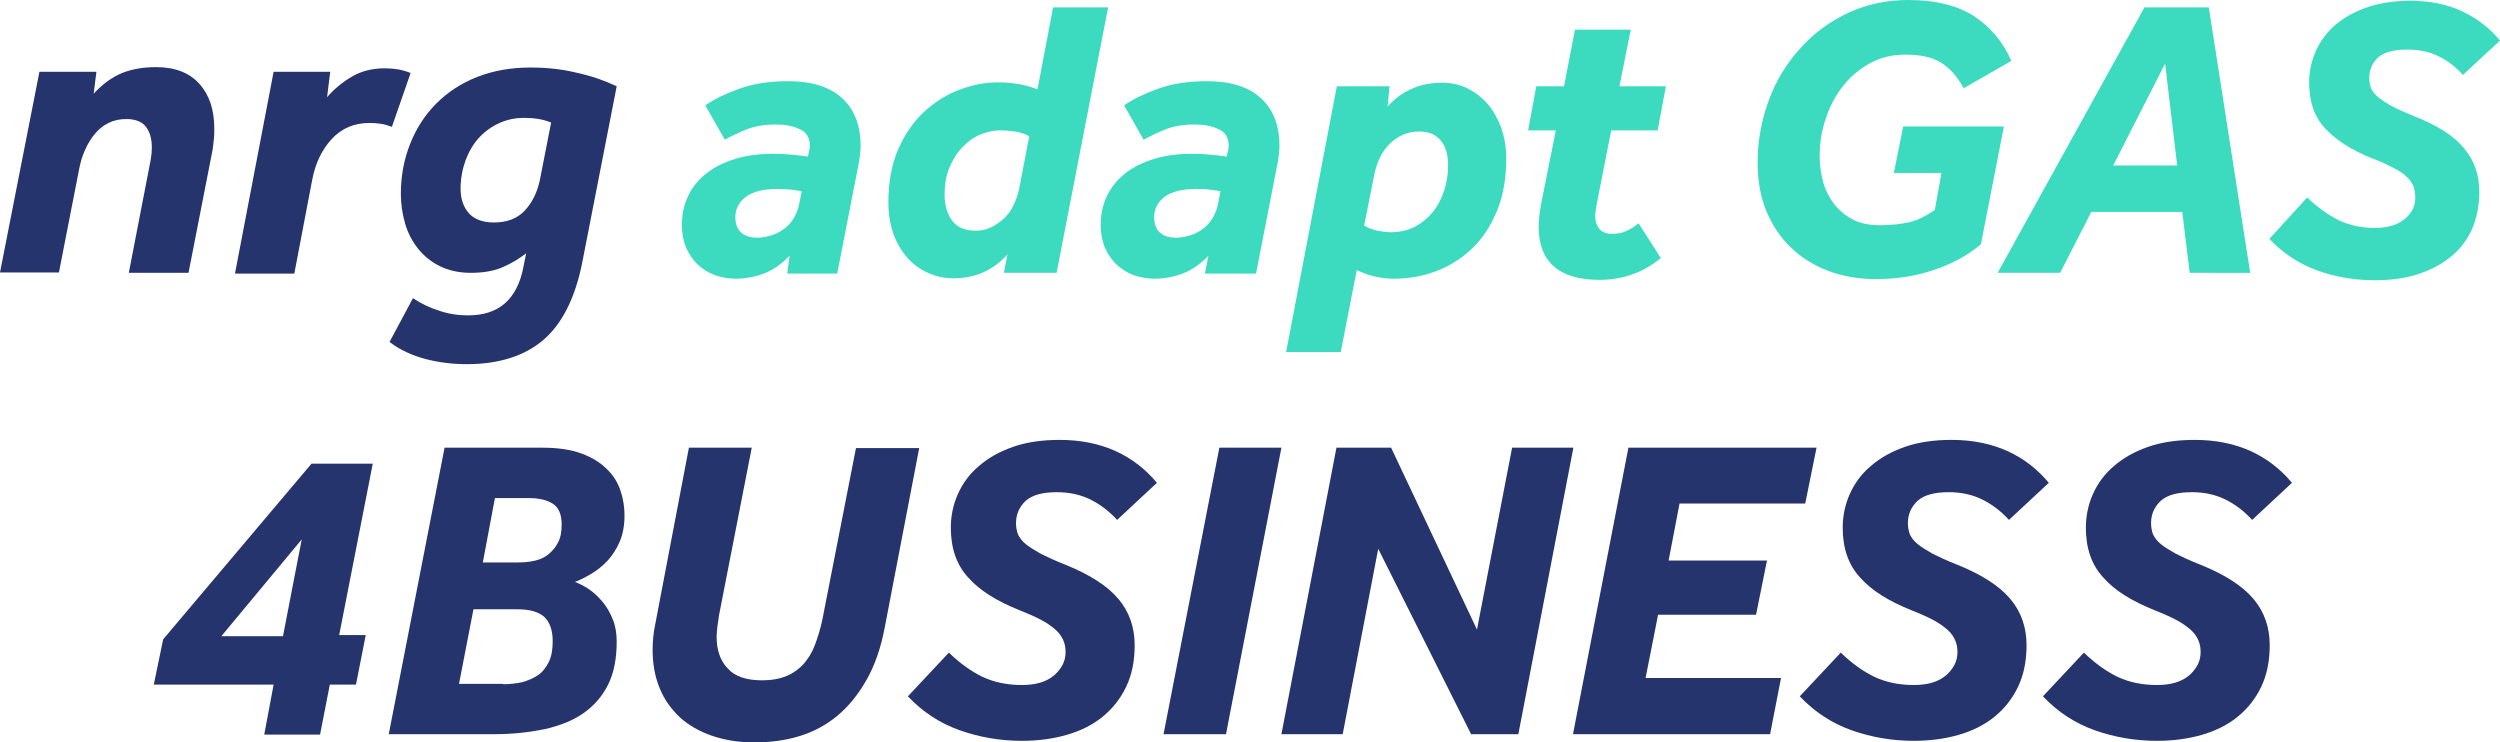
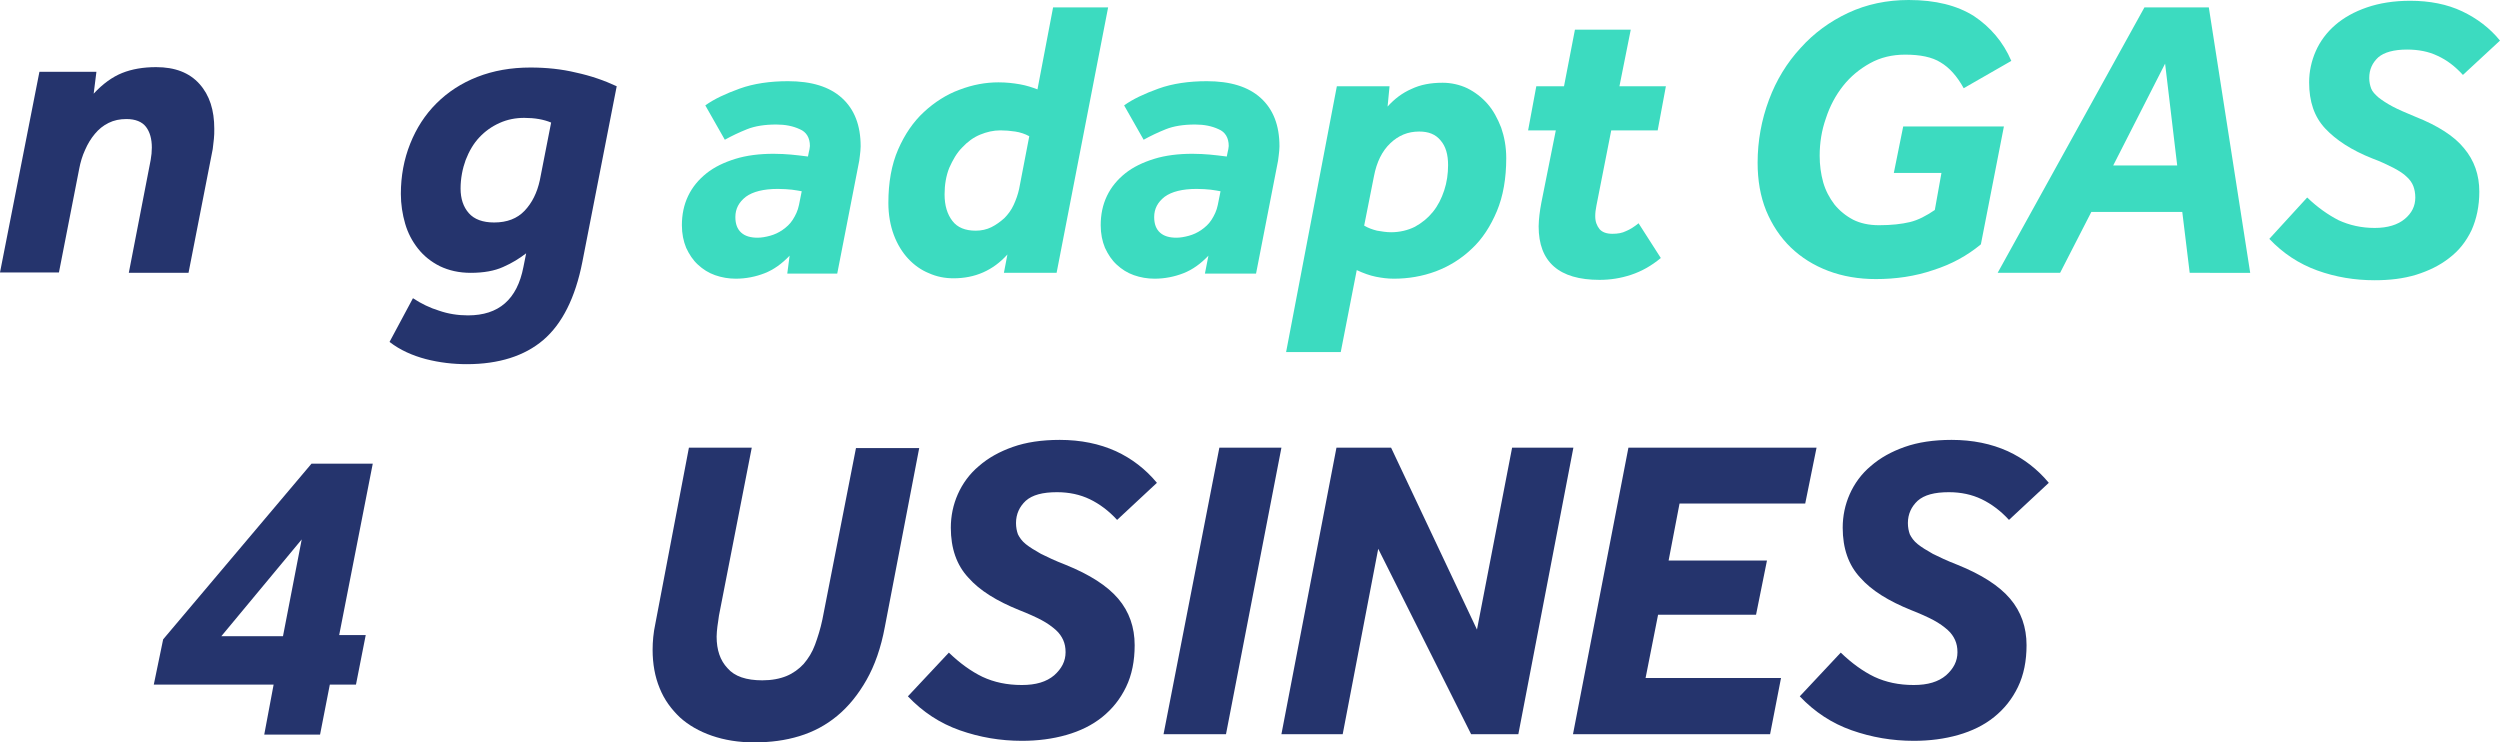
<svg xmlns="http://www.w3.org/2000/svg" version="1.1" id="Layer_1" x="0px" y="0px" viewBox="0 0 640.5 190.2" style="enable-background:new 0 0 640.5 190.2;" xml:space="preserve">
  <style type="text/css">
	.st0{fill:#31DDFF;}
	.st1{fill:#FFFFFF;}
	.st2{fill:#25346D;}
	.st3{fill:#3CDBC0;}
	.st4{fill:#5861FF;}
</style>
  <g>
    <g>
      <g>
        <path class="st3" d="M202.3,65.5c-2,2.1-4.1,3.6-6.4,4.5c-2.3,0.9-4.8,1.4-7.4,1.4c-1.8,0-3.6-0.3-5.3-0.9     c-1.7-0.6-3.1-1.5-4.4-2.7s-2.2-2.6-3-4.3c-0.7-1.7-1.1-3.6-1.1-5.8c0-2.7,0.5-5.2,1.6-7.5s2.7-4.2,4.7-5.8s4.5-2.8,7.4-3.7     c2.9-0.9,6.2-1.3,9.8-1.3c1.7,0,3.2,0.1,4.4,0.2c1.3,0.1,2.7,0.3,4.4,0.5l0.2-1c0.1-0.3,0.1-0.6,0.2-0.9c0-0.3,0.1-0.5,0.1-0.8     c0-2.1-0.9-3.6-2.6-4.3c-1.7-0.8-3.7-1.2-6-1.2c-3,0-5.5,0.4-7.5,1.2c-2,0.8-3.9,1.7-5.7,2.7l-5-8.8c2.2-1.6,5.2-3,8.8-4.3     c3.6-1.3,7.8-1.9,12.4-1.9c6,0,10.6,1.4,13.8,4.3c3.2,2.9,4.8,7,4.8,12.4c0,0.7-0.1,1.6-0.2,2.4c-0.1,0.9-0.2,1.7-0.4,2.5     l-5.4,27.7h-12.8L202.3,65.5z M205.4,49c-0.7-0.1-1.5-0.3-2.5-0.4s-2.2-0.2-3.6-0.2c-3.7,0-6.4,0.7-8.2,2     c-1.8,1.4-2.7,3.1-2.7,5.2c0,1.8,0.5,3.1,1.5,4s2.4,1.3,4.2,1.3c1,0,2.1-0.2,3.2-0.5s2.2-0.8,3.2-1.5s1.9-1.5,2.6-2.6     s1.3-2.3,1.6-3.8L205.4,49z" />
        <path class="st3" d="M258.1,65.2c-3.7,4.1-8.3,6.1-13.8,6.1c-2.2,0-4.3-0.4-6.3-1.3c-2-0.8-3.8-2.1-5.3-3.7     c-1.5-1.6-2.8-3.7-3.7-6.1c-0.9-2.4-1.4-5.2-1.4-8.2c0-5.2,0.8-9.8,2.5-13.7c1.7-3.9,3.9-7.1,6.6-9.6s5.8-4.5,9.1-5.7     c3.4-1.3,6.7-1.9,10-1.9c2,0,3.8,0.2,5.5,0.5s3.2,0.8,4.5,1.3l4-21h14.1l-13.2,68h-13.5L258.1,65.2z M263.7,34.9     c-1.1-0.6-2.3-1-3.6-1.2c-1.3-0.2-2.6-0.3-3.8-0.3c-1.8,0-3.5,0.4-5.2,1.1s-3.2,1.8-4.6,3.3c-1.4,1.4-2.4,3.2-3.3,5.2     c-0.8,2-1.2,4.3-1.2,6.8c0,2.9,0.7,5.1,2,6.8c1.3,1.7,3.3,2.5,6,2.5c1.4,0,2.8-0.3,4-0.9s2.3-1.4,3.3-2.3c1-1,1.8-2.1,2.4-3.4     s1.1-2.7,1.4-4.1L263.7,34.9z" />
        <path class="st3" d="M309.6,65.5c-2,2.1-4.1,3.6-6.4,4.5c-2.3,0.9-4.8,1.4-7.4,1.4c-1.8,0-3.6-0.3-5.3-0.9     c-1.7-0.6-3.1-1.5-4.4-2.7s-2.2-2.6-3-4.3c-0.7-1.7-1.1-3.6-1.1-5.8c0-2.7,0.5-5.2,1.6-7.5s2.7-4.2,4.7-5.8s4.5-2.8,7.4-3.7     c2.9-0.9,6.2-1.3,9.8-1.3c1.7,0,3.2,0.1,4.4,0.2c1.3,0.1,2.7,0.3,4.4,0.5l0.2-1c0.1-0.3,0.1-0.6,0.2-0.9c0-0.3,0.1-0.5,0.1-0.8     c0-2.1-0.9-3.6-2.6-4.3c-1.7-0.8-3.7-1.2-6-1.2c-3,0-5.5,0.4-7.5,1.2c-2,0.8-3.9,1.7-5.7,2.7l-5-8.8c2.2-1.6,5.2-3,8.8-4.3     c3.6-1.3,7.8-1.9,12.4-1.9c6,0,10.6,1.4,13.8,4.3c3.2,2.9,4.8,7,4.8,12.4c0,0.7-0.1,1.6-0.2,2.4c-0.1,0.9-0.2,1.7-0.4,2.5     l-5.4,27.7h-13.1L309.6,65.5z M312.7,49c-0.7-0.1-1.5-0.3-2.5-0.4s-2.2-0.2-3.6-0.2c-3.7,0-6.4,0.7-8.2,2     c-1.8,1.4-2.7,3.1-2.7,5.2c0,1.8,0.5,3.1,1.5,4s2.4,1.3,4.2,1.3c1,0,2.1-0.2,3.2-0.5s2.2-0.8,3.2-1.5s1.9-1.5,2.6-2.6     s1.3-2.3,1.6-3.8L312.7,49z" />
        <path class="st3" d="M342.5,22.1H356l-0.5,5.2c1.8-2,3.8-3.5,6.1-4.5c2.3-1.1,4.9-1.6,8-1.6c2.2,0,4.4,0.5,6.3,1.4     c2,1,3.7,2.3,5.2,4s2.6,3.8,3.5,6.1c0.8,2.3,1.3,4.9,1.3,7.8c0,5.2-0.8,9.8-2.4,13.6c-1.6,3.8-3.7,7.1-6.4,9.6     c-2.7,2.6-5.8,4.5-9.2,5.8c-3.5,1.3-7.1,1.9-10.8,1.9c-1.6,0-3.1-0.2-4.6-0.5s-3.2-0.9-4.9-1.7l-4.1,21h-14L342.5,22.1z      M349.5,57.8c1,0.6,2.1,1,3.3,1.3c1.2,0.2,2.4,0.4,3.6,0.4c2.2,0,4.3-0.5,6.1-1.4c1.8-1,3.3-2.2,4.6-3.8c1.3-1.6,2.2-3.4,2.9-5.5     c0.7-2.1,1-4.3,1-6.5c0-2.7-0.6-4.8-1.9-6.3c-1.3-1.6-3.1-2.3-5.5-2.3c-2.9,0-5.3,1-7.4,3s-3.5,4.8-4.2,8.5L349.5,57.8z" />
        <path class="st3" d="M398.6,33.4h-7.1l2.1-11.3h7.1l2.8-14.5h14.3l-2.9,14.5h11.9l-2.1,11.3h-11.9L409,52.7     c-0.2,1-0.3,1.8-0.3,2.7c0,1.4,0.4,2.4,1.1,3.3c0.7,0.8,1.8,1.2,3.3,1.2c1.4,0,2.5-0.2,3.5-0.7c1-0.4,2.1-1.1,3.2-2l5.7,8.9     c-2.4,2-4.9,3.4-7.6,4.3c-2.7,0.9-5.4,1.3-8.1,1.3c-10.4,0-15.6-4.6-15.6-13.7c0-1,0.1-1.9,0.2-2.9s0.3-2.1,0.5-3.2L398.6,33.4z" />
        <path class="st3" d="M481.4,57.7c3.2,0,5.8-0.3,7.9-0.8c2.1-0.5,4.2-1.6,6.4-3.1l1.7-9.5h-12.2l2.4-11.9h25.8l-5.9,30.2     c-3.5,2.9-7.5,5.1-12.2,6.6c-4.7,1.6-9.6,2.3-14.7,2.3c-4.4,0-8.5-0.7-12.2-2.1c-3.7-1.4-6.9-3.4-9.6-6c-2.7-2.6-4.8-5.8-6.3-9.4     c-1.5-3.7-2.2-7.8-2.2-12.3c0-5.6,1-11,2.9-16.1s4.6-9.5,8.1-13.3c3.4-3.8,7.5-6.8,12.2-9S483.4,0,489,0c6.9,0,12.4,1.4,16.7,4.1     c4.2,2.8,7.5,6.6,9.6,11.5l-12.2,7c-1.7-3.1-3.7-5.3-5.9-6.6c-2.2-1.4-5.3-2-9.1-2c-3.3,0-6.3,0.7-9,2.2s-5,3.4-6.9,5.8     s-3.4,5.2-4.4,8.3c-1.1,3.1-1.6,6.3-1.6,9.6c0,2.4,0.3,4.6,0.9,6.8c0.6,2.1,1.6,4,2.9,5.7c1.3,1.6,2.9,2.9,4.8,3.9     C476.6,57.2,478.8,57.7,481.4,57.7z" />
        <path class="st3" d="M549.4,1.9h16.5l10.6,68H561l-1.9-15.6h-23.3l-8,15.6h-16L549.4,1.9z M557.8,42.4l-3.1-26.1l-13.3,26.1     H557.8z" />
        <path class="st3" d="M591.1,50.6c2.6,2.5,5.3,4.4,8,5.8c2.8,1.3,5.9,2,9.3,2c3.3,0,5.9-0.8,7.7-2.3s2.7-3.3,2.7-5.5     c0-1.1-0.2-2.1-0.5-2.9s-0.9-1.7-1.7-2.4c-0.8-0.8-1.9-1.5-3.4-2.3c-1.4-0.7-3.2-1.6-5.4-2.4c-5.3-2.1-9.3-4.7-12.1-7.7     s-4.1-6.9-4.1-11.8c0-2.8,0.6-5.5,1.7-8s2.8-4.8,5-6.7c2.2-1.9,4.9-3.4,8.1-4.5c3.2-1.1,6.9-1.7,11.1-1.7c5,0,9.5,0.9,13.3,2.7     s7.1,4.3,9.7,7.5l-9.5,8.8c-2-2.2-4.1-3.8-6.5-4.9c-2.3-1.1-4.9-1.6-7.8-1.6c-3.4,0-5.9,0.7-7.4,2c-1.5,1.4-2.3,3.1-2.3,5.3     c0,1,0.2,1.9,0.5,2.7c0.3,0.8,1,1.5,1.9,2.3c0.9,0.7,2.1,1.5,3.6,2.3s3.4,1.6,5.8,2.6c5.8,2.3,10,5,12.5,8.1     c2.6,3.1,3.9,6.8,3.9,11.1c0,3.7-0.7,7-2,9.9c-1.4,2.9-3.2,5.2-5.7,7.1c-2.4,1.9-5.3,3.3-8.5,4.3c-3.3,1-6.8,1.4-10.6,1.4     c-5.1,0-10-0.8-14.7-2.5s-8.8-4.4-12.3-8.1L591.1,50.6z" />
      </g>
    </g>
    <g>
      <path class="st2" d="M10.1,18.4h14.6L24,24c2.3-2.5,4.8-4.3,7.3-5.3s5.4-1.5,8.7-1.5c4.8,0,8.5,1.4,11.1,4.3s3.8,6.7,3.8,11.5    c0,0.9,0,1.8-0.1,2.6c-0.1,0.9-0.2,1.8-0.3,2.6l-6.2,31.7H33L38.6,41c0.2-1.1,0.3-2.2,0.3-3.2c0-2.2-0.5-4-1.5-5.3s-2.7-2-5-2    c-1.7,0-3.2,0.3-4.6,1c-1.4,0.7-2.5,1.6-3.5,2.8c-1,1.2-1.8,2.5-2.5,4.1c-0.7,1.5-1.2,3.2-1.5,4.8l-5.2,26.6H0L10.1,18.4z" />
-       <path class="st2" d="M70.1,18.4h14.5l-0.8,6.5c1.8-2.1,4-3.9,6.4-5.3s5.2-2.1,8.4-2.1c1.2,0,2.4,0.1,3.5,0.3    c1.1,0.2,2.1,0.5,3.1,0.9l-4.8,13.8c-1.1-0.4-2.1-0.7-2.9-0.8c-0.8-0.1-1.8-0.2-2.8-0.2c-4,0-7.2,1.4-9.7,4.1s-4.2,6.2-5,10.4    l-4.6,24.1H60.2L70.1,18.4z" />
      <path class="st2" d="M149.2,67.1c-1.8,9.2-5.2,15.9-10,20c-4.8,4.1-11.4,6.2-19.6,6.2c-3.5,0-7-0.4-10.5-1.3    c-3.4-0.9-6.6-2.3-9.3-4.4l6-11.2c2.1,1.4,4.4,2.5,6.7,3.2c2.3,0.8,4.8,1.2,7.4,1.2c7.9,0,12.6-4.1,14.2-12.4l0.7-3.5    c-1.7,1.3-3.6,2.5-5.9,3.5c-2.2,1-5,1.5-8.3,1.5c-3,0-5.6-0.6-7.9-1.7c-2.2-1.1-4.1-2.6-5.6-4.5c-1.5-1.9-2.6-4-3.3-6.4    s-1.1-5-1.1-7.6c0-4.6,0.8-8.9,2.4-12.9c1.6-4,3.8-7.4,6.7-10.3s6.4-5.2,10.5-6.8c4.1-1.6,8.6-2.4,13.6-2.4c4.1,0,8,0.4,11.7,1.3    c3.7,0.8,7.2,2,10.4,3.5L149.2,67.1z M141.2,31.4c-1.9-0.8-4.2-1.2-6.9-1.2c-2.2,0-4.3,0.4-6.3,1.3c-2,0.9-3.7,2.1-5.2,3.7    s-2.6,3.5-3.5,5.8c-0.8,2.2-1.3,4.7-1.3,7.3c0,2.6,0.7,4.7,2.1,6.3c1.4,1.6,3.6,2.4,6.5,2.4c3.3,0,5.9-1,7.8-3s3.2-4.6,3.9-7.8    L141.2,31.4z" />
    </g>
    <g>
      <g>
        <path class="st2" d="M41.8,163.8l38-45h15.7l-8.6,43.9h6.8l-2.5,12.7h-6.7L82,188.2H67.7l2.4-12.8H39.4L41.8,163.8z M72.5,163     l4.8-24.8L56.7,163H72.5z" />
-         <path class="st2" d="M113.9,114.7H139c4,0,7.3,0.5,10,1.5c2.7,1,4.8,2.3,6.5,4c1.7,1.6,2.8,3.5,3.5,5.6s1,4.2,1,6.2     c0,2.6-0.4,4.8-1.2,6.7c-0.8,1.9-1.9,3.6-3.1,4.9c-1.3,1.4-2.7,2.5-4.2,3.4s-2.9,1.6-4.2,2.1c1.1,0.4,2.3,1,3.5,1.8     s2.4,1.9,3.5,3.2s2,2.8,2.7,4.6c0.7,1.7,1,3.6,1,5.7c0,4.3-0.7,8-2.2,11s-3.6,5.4-6.3,7.3c-2.7,1.9-6,3.2-9.9,4.1     c-3.9,0.8-8.2,1.3-13,1.3h-27L113.9,114.7z M128.9,175.3c1.7,0,3.3-0.2,4.8-0.5c1.5-0.4,2.9-1,4.1-1.8s2.1-2,2.8-3.4     c0.7-1.4,1-3.2,1-5.3c0-2.8-0.7-4.8-2.1-6.2c-1.4-1.3-3.7-2-6.9-2h-11.3l-3.7,19.1h11.3V175.3z M132.6,144.1     c1.4,0,2.8-0.1,4.2-0.4c1.4-0.3,2.6-0.8,3.6-1.6s1.9-1.8,2.5-3c0.7-1.2,1-2.8,1-4.7c0-2.5-0.7-4.3-2.2-5.3s-3.6-1.5-6.4-1.5h-8.5     l-3.1,16.5H132.6z" />
        <path class="st2" d="M176.5,114.7h16.1l-8.4,43c-0.1,1-0.3,1.9-0.4,2.8c-0.1,0.9-0.2,1.8-0.2,2.6c0,3.4,0.9,6.1,2.8,8.1     c1.8,2.1,4.8,3.1,8.9,3.1c2.4,0,4.5-0.4,6.2-1.1c1.7-0.7,3.2-1.8,4.4-3.1c1.2-1.4,2.2-3,2.9-4.9c0.7-1.9,1.4-4.1,1.9-6.5     l8.6-43.9h16.2l-8.8,45.8c-1,5.4-2.6,9.9-4.7,13.6c-2.1,3.7-4.6,6.8-7.5,9.2s-6.1,4.1-9.7,5.2c-3.6,1.1-7.4,1.6-11.6,1.6     c-4,0-7.6-0.6-10.8-1.7c-3.2-1.1-6-2.7-8.2-4.7c-2.2-2.1-4-4.5-5.2-7.5c-1.2-2.9-1.8-6.2-1.8-9.8c0-2.1,0.2-4.4,0.7-6.7     L176.5,114.7z" />
        <path class="st2" d="M243.1,167.2c2.8,2.7,5.7,4.8,8.6,6.2c3,1.4,6.3,2.1,10.1,2.1c3.6,0,6.3-0.8,8.3-2.5     c1.9-1.7,2.9-3.6,2.9-5.9c0-1.2-0.2-2.2-0.6-3.1c-0.4-0.9-1-1.8-1.9-2.6s-2.1-1.7-3.6-2.5s-3.5-1.7-5.8-2.6     c-5.7-2.3-10.1-5-13-8.3c-3-3.2-4.5-7.5-4.5-12.8c0-3,0.6-5.9,1.8-8.6s3-5.2,5.4-7.2c2.4-2.1,5.3-3.7,8.7-4.9     c3.4-1.2,7.4-1.8,12-1.8c5.4,0,10.2,1,14.4,2.9c4.1,1.9,7.6,4.6,10.5,8.1l-10.2,9.5c-2.1-2.3-4.5-4.1-7-5.3s-5.3-1.8-8.4-1.8     c-3.7,0-6.3,0.7-8,2.2c-1.6,1.5-2.5,3.4-2.5,5.7c0,1.1,0.2,2.1,0.5,2.9c0.4,0.8,1,1.7,2,2.5s2.3,1.6,3.9,2.5     c1.6,0.8,3.7,1.8,6.3,2.8c6.2,2.5,10.7,5.4,13.5,8.7s4.2,7.3,4.2,11.9c0,4-0.7,7.6-2.2,10.7c-1.5,3.1-3.5,5.6-6.1,7.7     c-2.6,2.1-5.7,3.6-9.2,4.6s-7.3,1.5-11.4,1.5c-5.5,0-10.8-0.9-15.9-2.7s-9.5-4.7-13.3-8.7L243.1,167.2z" />
-         <path class="st2" d="M312.4,114.7h15.9l-14.2,73.4h-16L312.4,114.7z" />
+         <path class="st2" d="M312.4,114.7h15.9l-14.2,73.4h-16z" />
        <path class="st2" d="M342.4,114.7h14l22,46.6l9-46.6h15.7L389,188.1h-12.1l-23.8-47.5l-9.1,47.5h-15.7L342.4,114.7z" />
        <path class="st2" d="M417.2,114.7h48.2l-2.9,14.3h-32.2l-2.8,14.6h25.2l-2.8,13.9h-25.1l-3.2,16.2h34.7l-2.8,14.4H403     L417.2,114.7z" />
        <path class="st2" d="M471.6,167.2c2.8,2.7,5.7,4.8,8.6,6.2c3,1.4,6.3,2.1,10.1,2.1c3.6,0,6.3-0.8,8.3-2.5     c1.9-1.7,2.9-3.6,2.9-5.9c0-1.2-0.2-2.2-0.6-3.1c-0.4-0.9-1-1.8-1.9-2.6s-2.1-1.7-3.6-2.5s-3.5-1.7-5.8-2.6     c-5.7-2.3-10.1-5-13-8.3c-3-3.2-4.5-7.5-4.5-12.8c0-3,0.6-5.9,1.8-8.6s3-5.2,5.4-7.2c2.4-2.1,5.3-3.7,8.7-4.9s7.4-1.8,12-1.8     c5.4,0,10.2,1,14.4,2.9c4.1,1.9,7.6,4.6,10.5,8.1l-10.2,9.5c-2.1-2.3-4.5-4.1-7-5.3s-5.3-1.8-8.4-1.8c-3.7,0-6.3,0.7-8,2.2     c-1.6,1.5-2.5,3.4-2.5,5.7c0,1.1,0.2,2.1,0.5,2.9c0.4,0.8,1,1.7,2,2.5s2.3,1.6,3.9,2.5c1.6,0.8,3.7,1.8,6.3,2.8     c6.2,2.5,10.7,5.4,13.5,8.7s4.2,7.3,4.2,11.9c0,4-0.7,7.6-2.2,10.7c-1.5,3.1-3.5,5.6-6.1,7.7c-2.6,2.1-5.7,3.6-9.2,4.6     s-7.3,1.5-11.4,1.5c-5.5,0-10.8-0.9-15.9-2.7c-5.1-1.8-9.5-4.7-13.3-8.7L471.6,167.2z" />
-         <path class="st2" d="M533.9,167.2c2.8,2.7,5.7,4.8,8.6,6.2c3,1.4,6.3,2.1,10.1,2.1c3.6,0,6.3-0.8,8.3-2.5     c1.9-1.7,2.9-3.6,2.9-5.9c0-1.2-0.2-2.2-0.6-3.1c-0.4-0.9-1-1.8-1.9-2.6s-2.1-1.7-3.6-2.5s-3.5-1.7-5.8-2.6     c-5.7-2.3-10.1-5-13-8.3c-3-3.2-4.5-7.5-4.5-12.8c0-3,0.6-5.9,1.8-8.6s3-5.2,5.4-7.2c2.4-2.1,5.3-3.7,8.7-4.9s7.4-1.8,12-1.8     c5.4,0,10.2,1,14.4,2.9c4.1,1.9,7.6,4.6,10.5,8.1l-10.2,9.5c-2.1-2.3-4.5-4.1-7-5.3s-5.3-1.8-8.4-1.8c-3.7,0-6.3,0.7-8,2.2     c-1.6,1.5-2.5,3.4-2.5,5.7c0,1.1,0.2,2.1,0.5,2.9c0.4,0.8,1,1.7,2,2.5s2.3,1.6,3.9,2.5c1.6,0.8,3.7,1.8,6.3,2.8     c6.2,2.5,10.7,5.4,13.5,8.7s4.2,7.3,4.2,11.9c0,4-0.7,7.6-2.2,10.7c-1.5,3.1-3.5,5.6-6.1,7.7c-2.6,2.1-5.7,3.6-9.2,4.6     s-7.3,1.5-11.4,1.5c-5.5,0-10.8-0.9-15.9-2.7c-5.1-1.8-9.5-4.7-13.3-8.7L533.9,167.2z" />
      </g>
    </g>
  </g>
</svg>